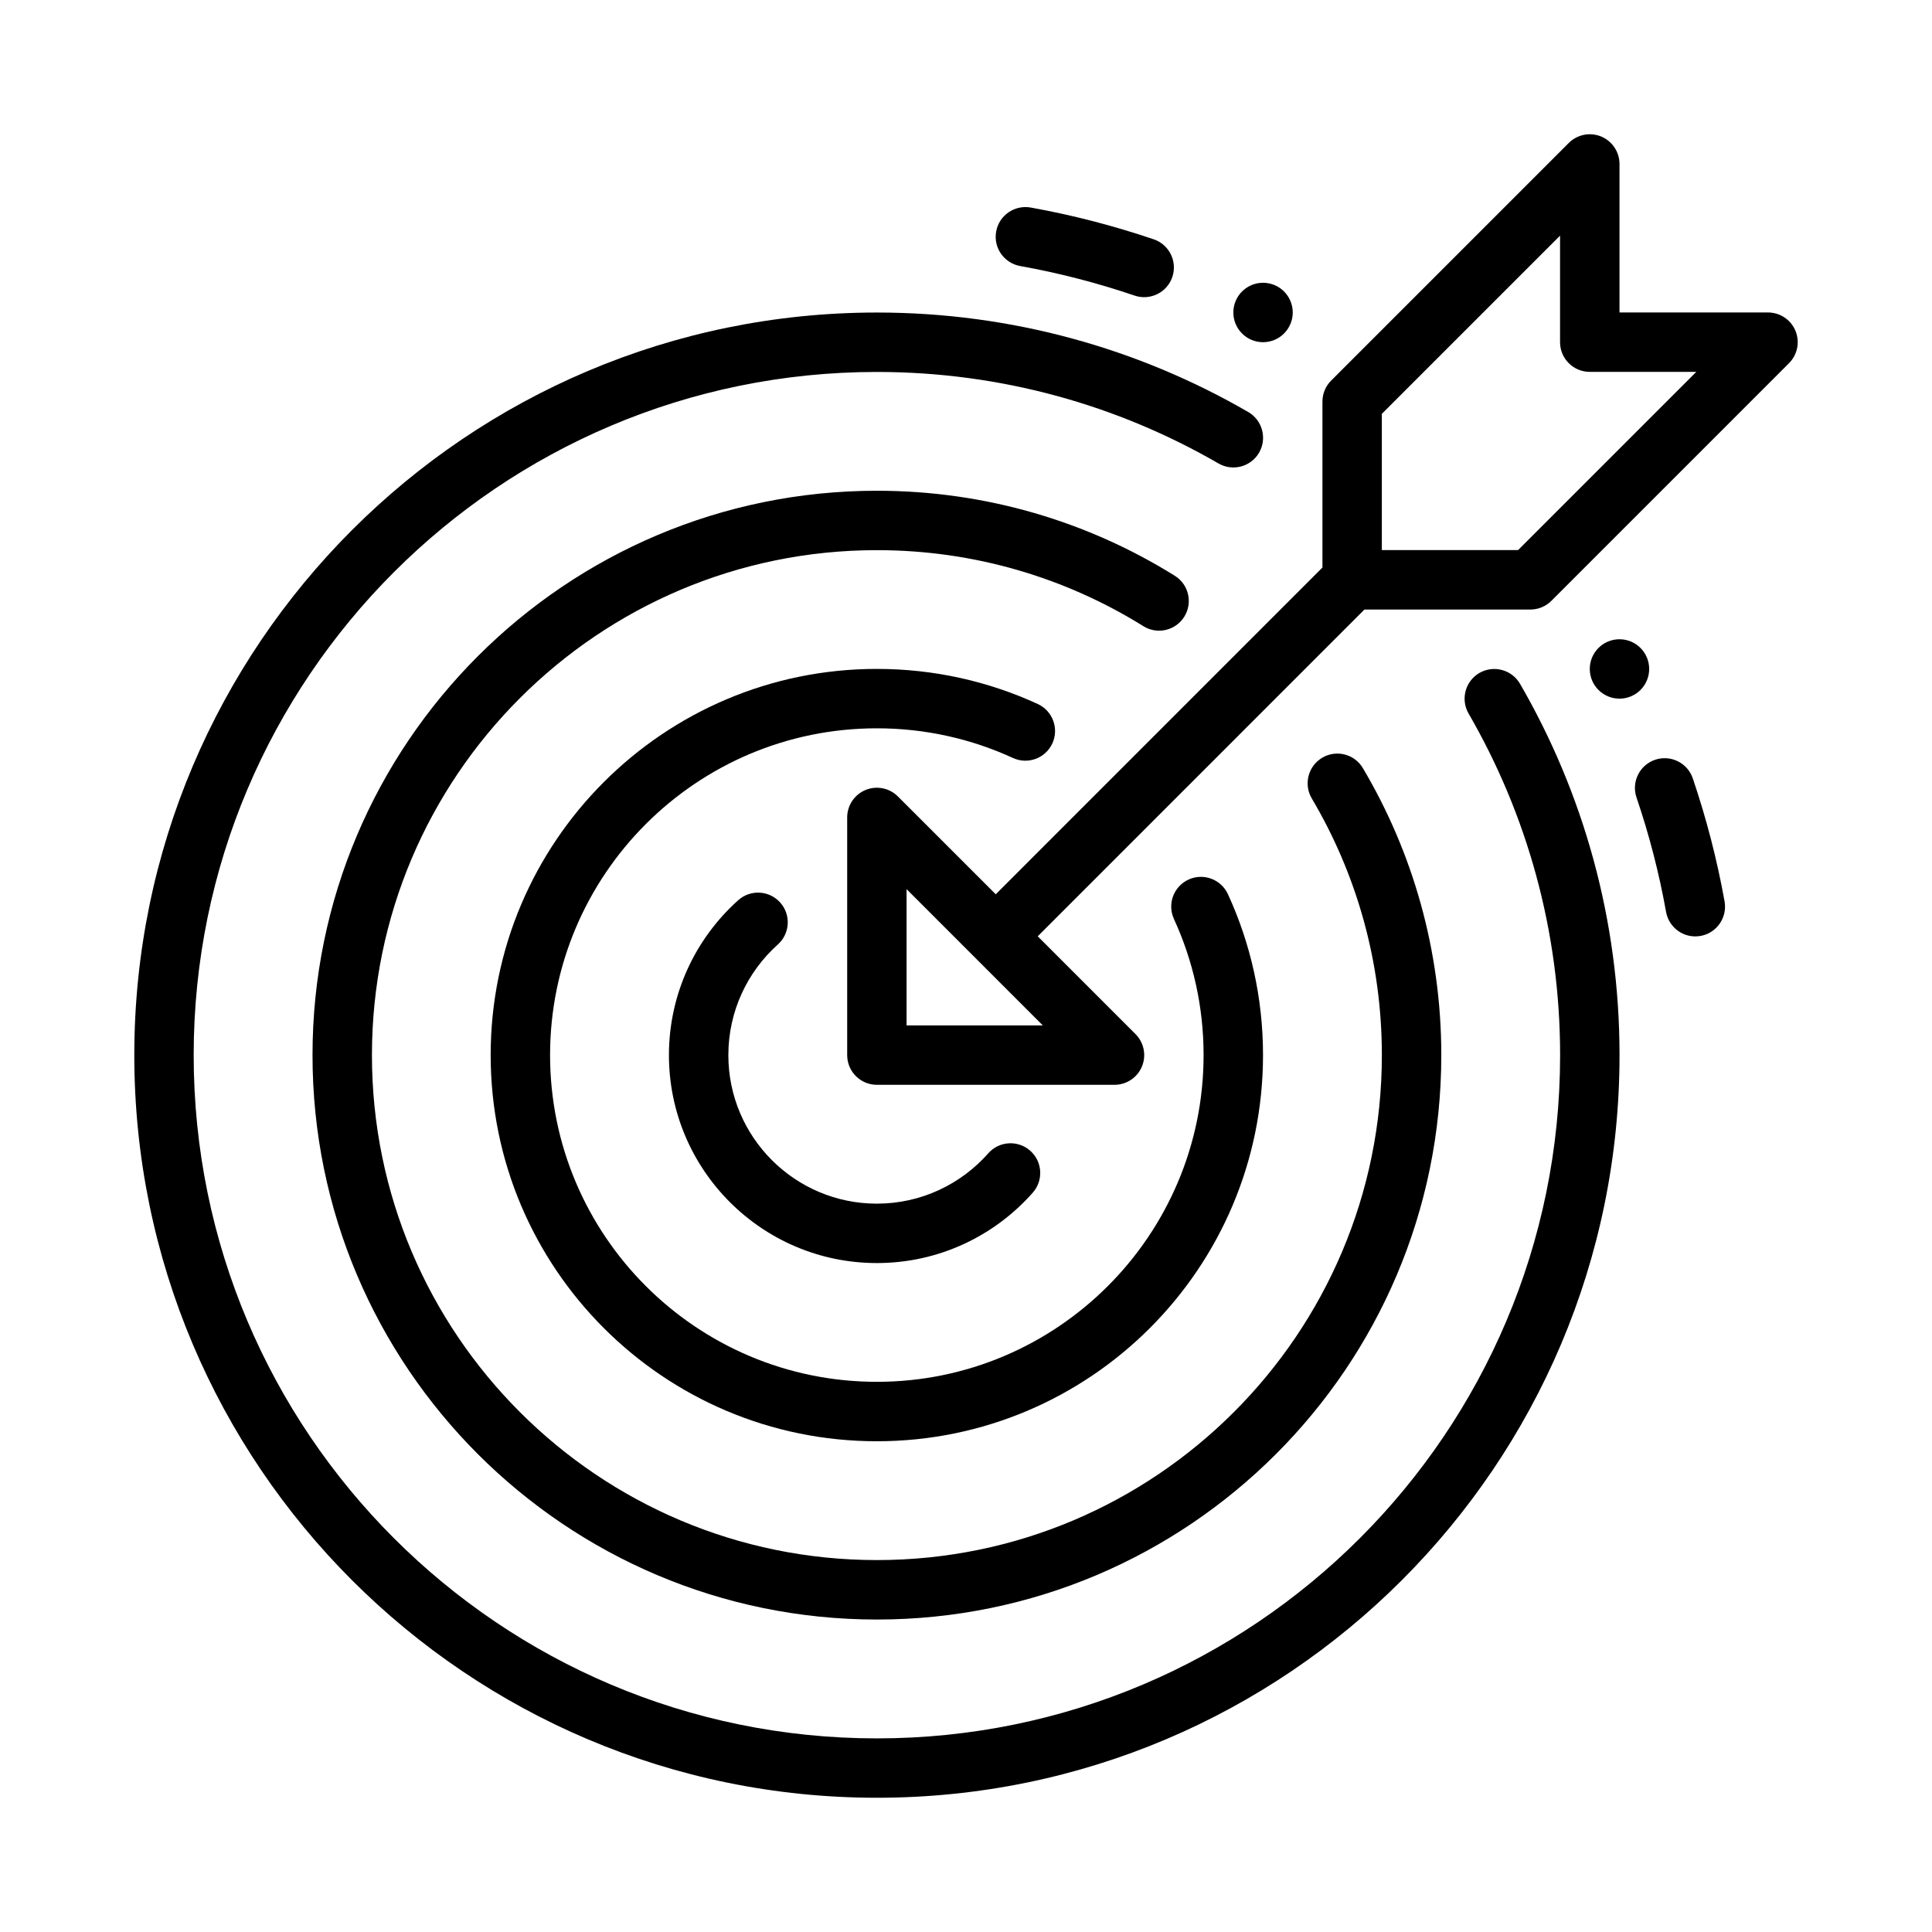
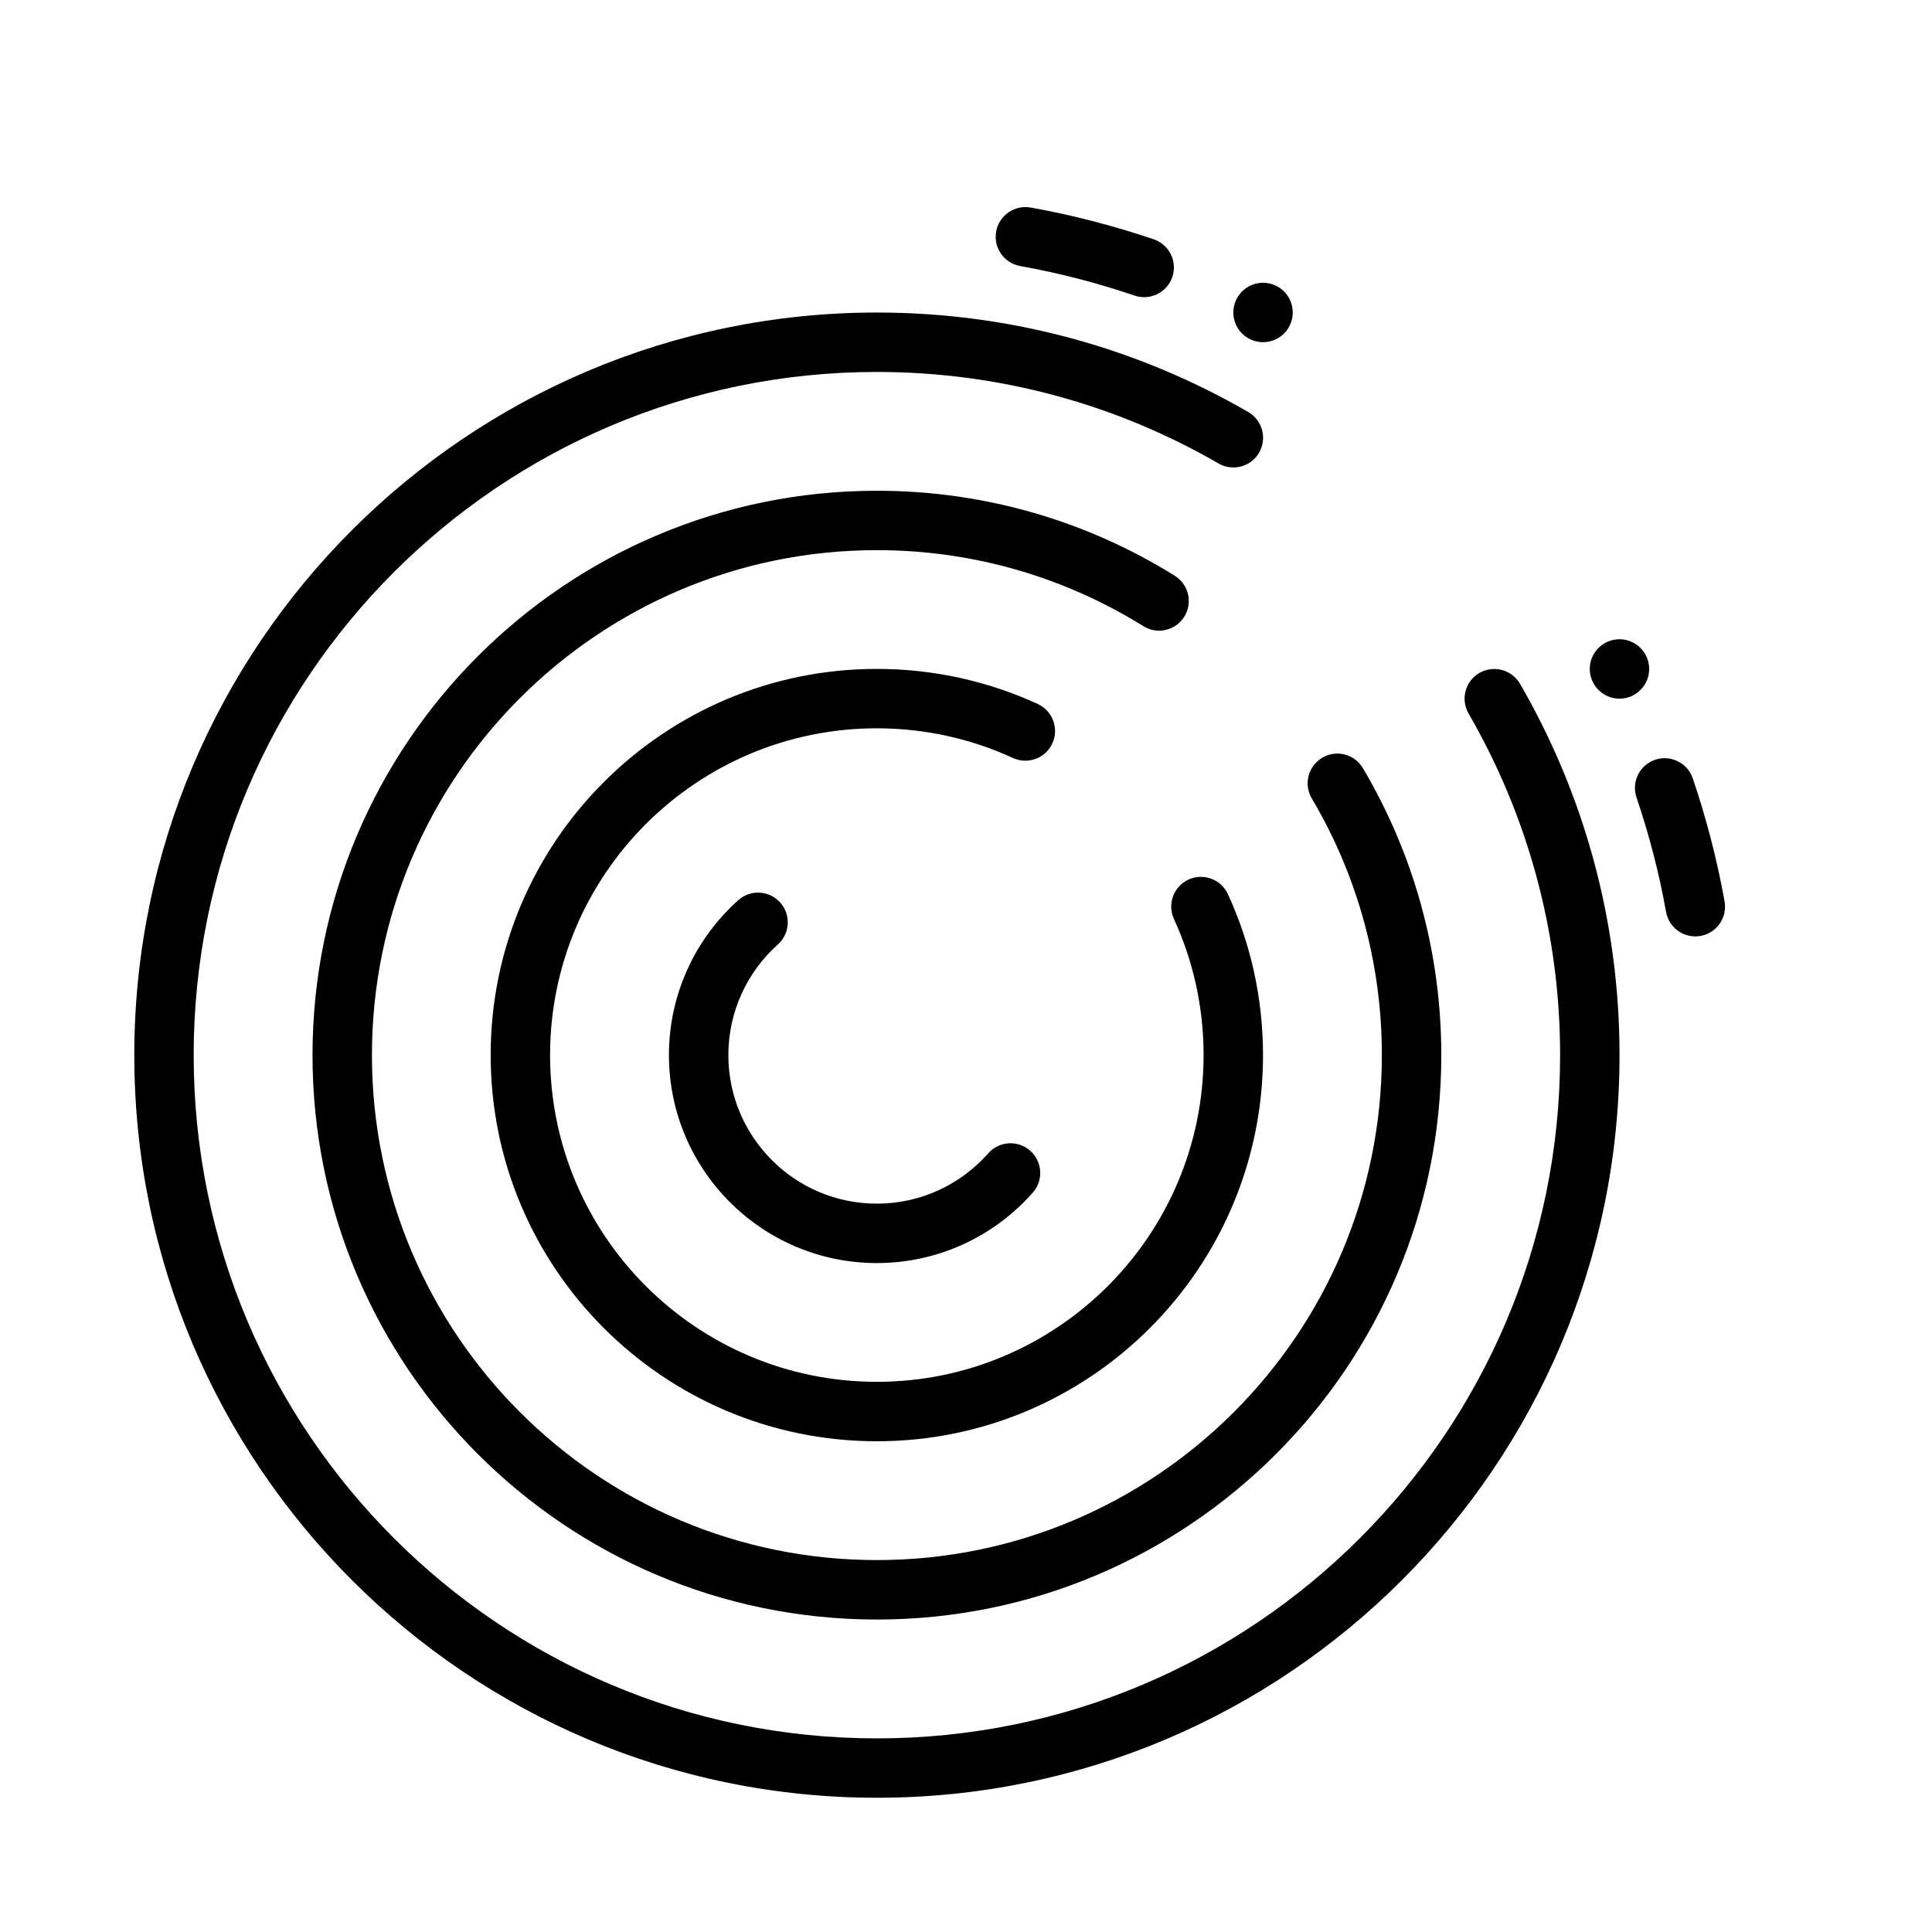
<svg xmlns="http://www.w3.org/2000/svg" fill="#000000" width="800px" height="800px" version="1.1" viewBox="144 144 512 512">
  <g fill-rule="evenodd">
    <path d="m533.2 333.11c15.406 26.641 24.246 57.559 24.246 90.52 0 99.922-81.133 181.06-181.06 181.06-99.922 0-181.06-81.133-181.06-181.06 0-99.922 81.133-181.06 181.06-181.06 32.957 0 63.879 8.836 90.52 24.246 3.758 2.184 8.586 0.902 10.77-2.856 2.164-3.777 0.883-8.586-2.875-10.77-28.969-16.773-62.578-26.367-98.41-26.367-108.61 0-196.8 88.188-196.8 196.8s88.188 196.8 196.8 196.8 196.8-88.188 196.8-196.8c0-35.832-9.594-69.441-26.367-98.41-2.184-3.758-6.992-5.039-10.77-2.875-3.758 2.184-5.039 7.012-2.856 10.77z" />
    <path d="m414.34 214.5c10.41 1.859 20.547 4.508 30.344 7.836 4.113 1.395 8.598-0.809 9.992-4.922 1.398-4.117-0.809-8.598-4.922-9.992-10.555-3.578-21.43-6.418-32.621-8.426-4.262-0.758-8.375 2.082-9.137 6.344-0.785 4.285 2.059 8.375 6.344 9.16z" />
    <path d="m577.69 355.34c3.332 9.797 5.977 19.934 7.836 30.344 0.785 4.285 4.875 7.125 9.16 6.344 4.262-0.758 7.102-4.875 6.344-9.137-2.008-11.191-4.848-22.066-8.426-32.621-1.395-4.113-5.879-6.32-9.992-4.922-4.113 1.395-6.32 5.879-4.922 9.992z" />
    <path d="m581.05 321.28c0 2.09-0.828 4.09-2.305 5.566s-3.481 2.305-5.566 2.305c-4.348 0-7.871-3.523-7.871-7.871s3.523-7.871 7.871-7.871c2.086 0 4.09 0.828 5.566 2.305 1.477 1.477 2.305 3.481 2.305 5.566z" />
    <path d="m486.59 226.81c0 2.09-0.828 4.09-2.305 5.566-1.477 1.477-3.481 2.309-5.566 2.309-4.348 0-7.871-3.527-7.871-7.875s3.523-7.871 7.871-7.871c2.086 0 4.09 0.828 5.566 2.305 1.477 1.477 2.305 3.481 2.305 5.566z" />
    <path d="m491.63 355.59c11.809 19.93 18.578 43.199 18.578 68.027 0 73.855-59.969 133.82-133.82 133.82-73.855 0-133.82-59.969-133.82-133.82s59.969-133.82 133.82-133.82c25.914 0 50.113 7.383 70.629 20.152 3.684 2.297 8.535 1.164 10.832-2.519s1.18-8.551-2.519-10.848c-22.91-14.277-49.973-22.527-78.941-22.527-82.547 0-149.57 67.023-149.57 149.57 0 82.547 67.023 149.57 149.57 149.57 82.547 0 149.57-67.023 149.57-149.57 0-27.758-7.574-53.766-20.781-76.059-2.203-3.731-7.039-4.977-10.785-2.754-3.731 2.219-4.977 7.055-2.754 10.785z" />
    <path d="m455.1 387.53c5.047 10.988 7.863 23.207 7.863 36.074 0 47.789-38.805 86.594-86.594 86.594-47.789 0-86.594-38.805-86.594-86.594 0-47.789 38.805-86.594 86.594-86.594 12.867 0 25.086 2.812 36.074 7.863 3.945 1.816 8.629 0.086 10.445-3.871 1.805-3.945 0.074-8.617-3.871-10.434-12.984-5.973-27.426-9.301-42.645-9.301-56.48 0-102.34 45.855-102.34 102.34 0 56.48 45.855 102.34 102.34 102.34s102.34-45.855 102.34-102.34c0-15.219-3.328-29.66-9.301-42.645-1.816-3.945-6.488-5.68-10.434-3.871-3.957 1.816-5.688 6.496-3.871 10.445z" />
    <path d="m405.9 449.64c-7.215 8.176-17.77 13.34-29.52 13.34-21.723 0-39.359-17.637-39.359-39.359 0-11.645 5.07-22.121 13.125-29.332 3.234-2.898 3.512-7.879 0.609-11.117-2.898-3.234-7.879-3.512-11.117-0.609-11.266 10.094-18.363 24.75-18.363 41.055 0 30.414 24.691 55.105 55.105 55.105 16.449 0 31.227-7.223 41.328-18.668 2.871-3.258 2.562-8.238-0.699-11.109-3.254-2.875-8.234-2.566-11.109 0.691z" />
-     <path d="m494.46 294.4v-43.973c0-2.086 0.828-4.094 2.305-5.566l62.977-62.977c2.254-2.25 5.641-2.926 8.582-1.707 2.938 1.219 4.859 4.094 4.859 7.273v39.359h39.359c3.18 0 6.055 1.922 7.273 4.856 1.219 2.945 0.543 6.328-1.707 8.582l-62.977 62.977c-1.473 1.48-3.481 2.309-5.566 2.309h-43.973l-86.586 86.594 25.914 25.922c2.25 2.25 2.93 5.637 1.707 8.582-1.215 2.934-4.09 4.856-7.269 4.856h-62.977c-4.344 0-7.871-3.527-7.871-7.871v-62.984c0-3.188 1.922-6.055 4.856-7.273 2.945-1.219 6.328-0.543 8.582 1.707l25.93 25.93zm-110.21 121.34h36.102l-36.102-36.109zm173.18-209.29-47.23 47.23v36.102h36.102l47.23-47.23h-28.227c-2.086 0-4.094-0.828-5.566-2.309-1.48-1.469-2.309-3.477-2.309-5.562z" />
  </g>
</svg>